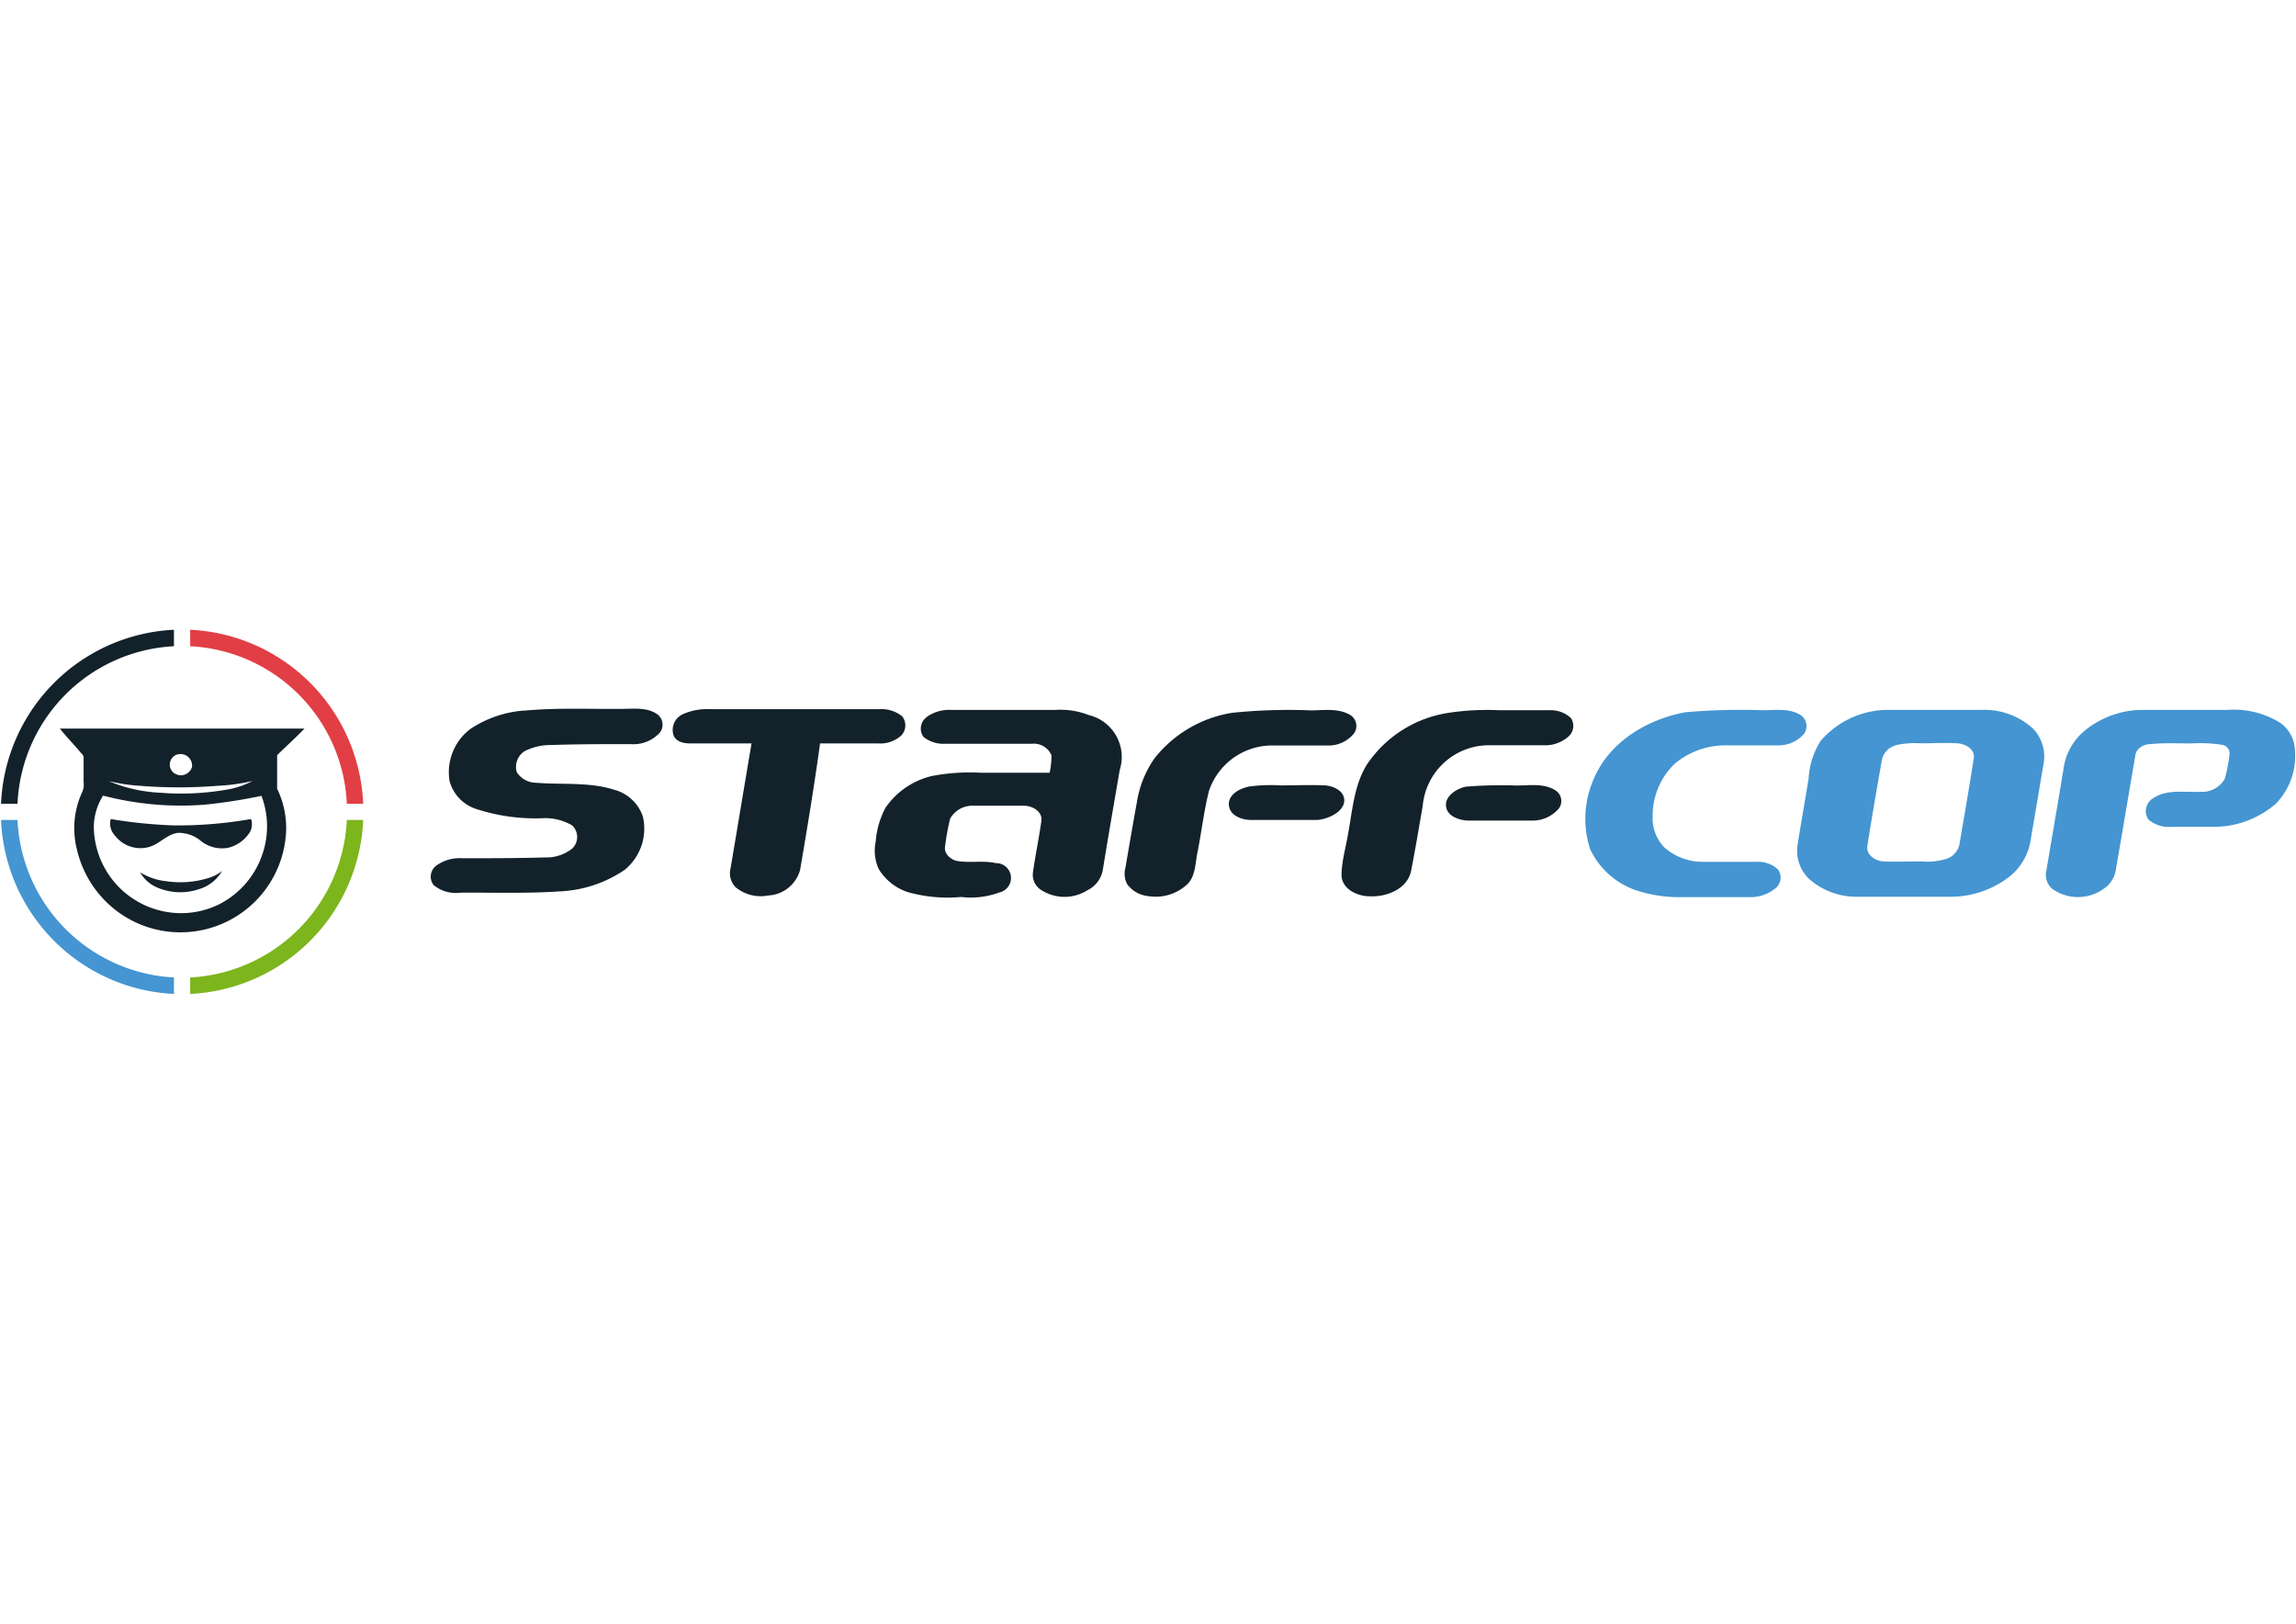
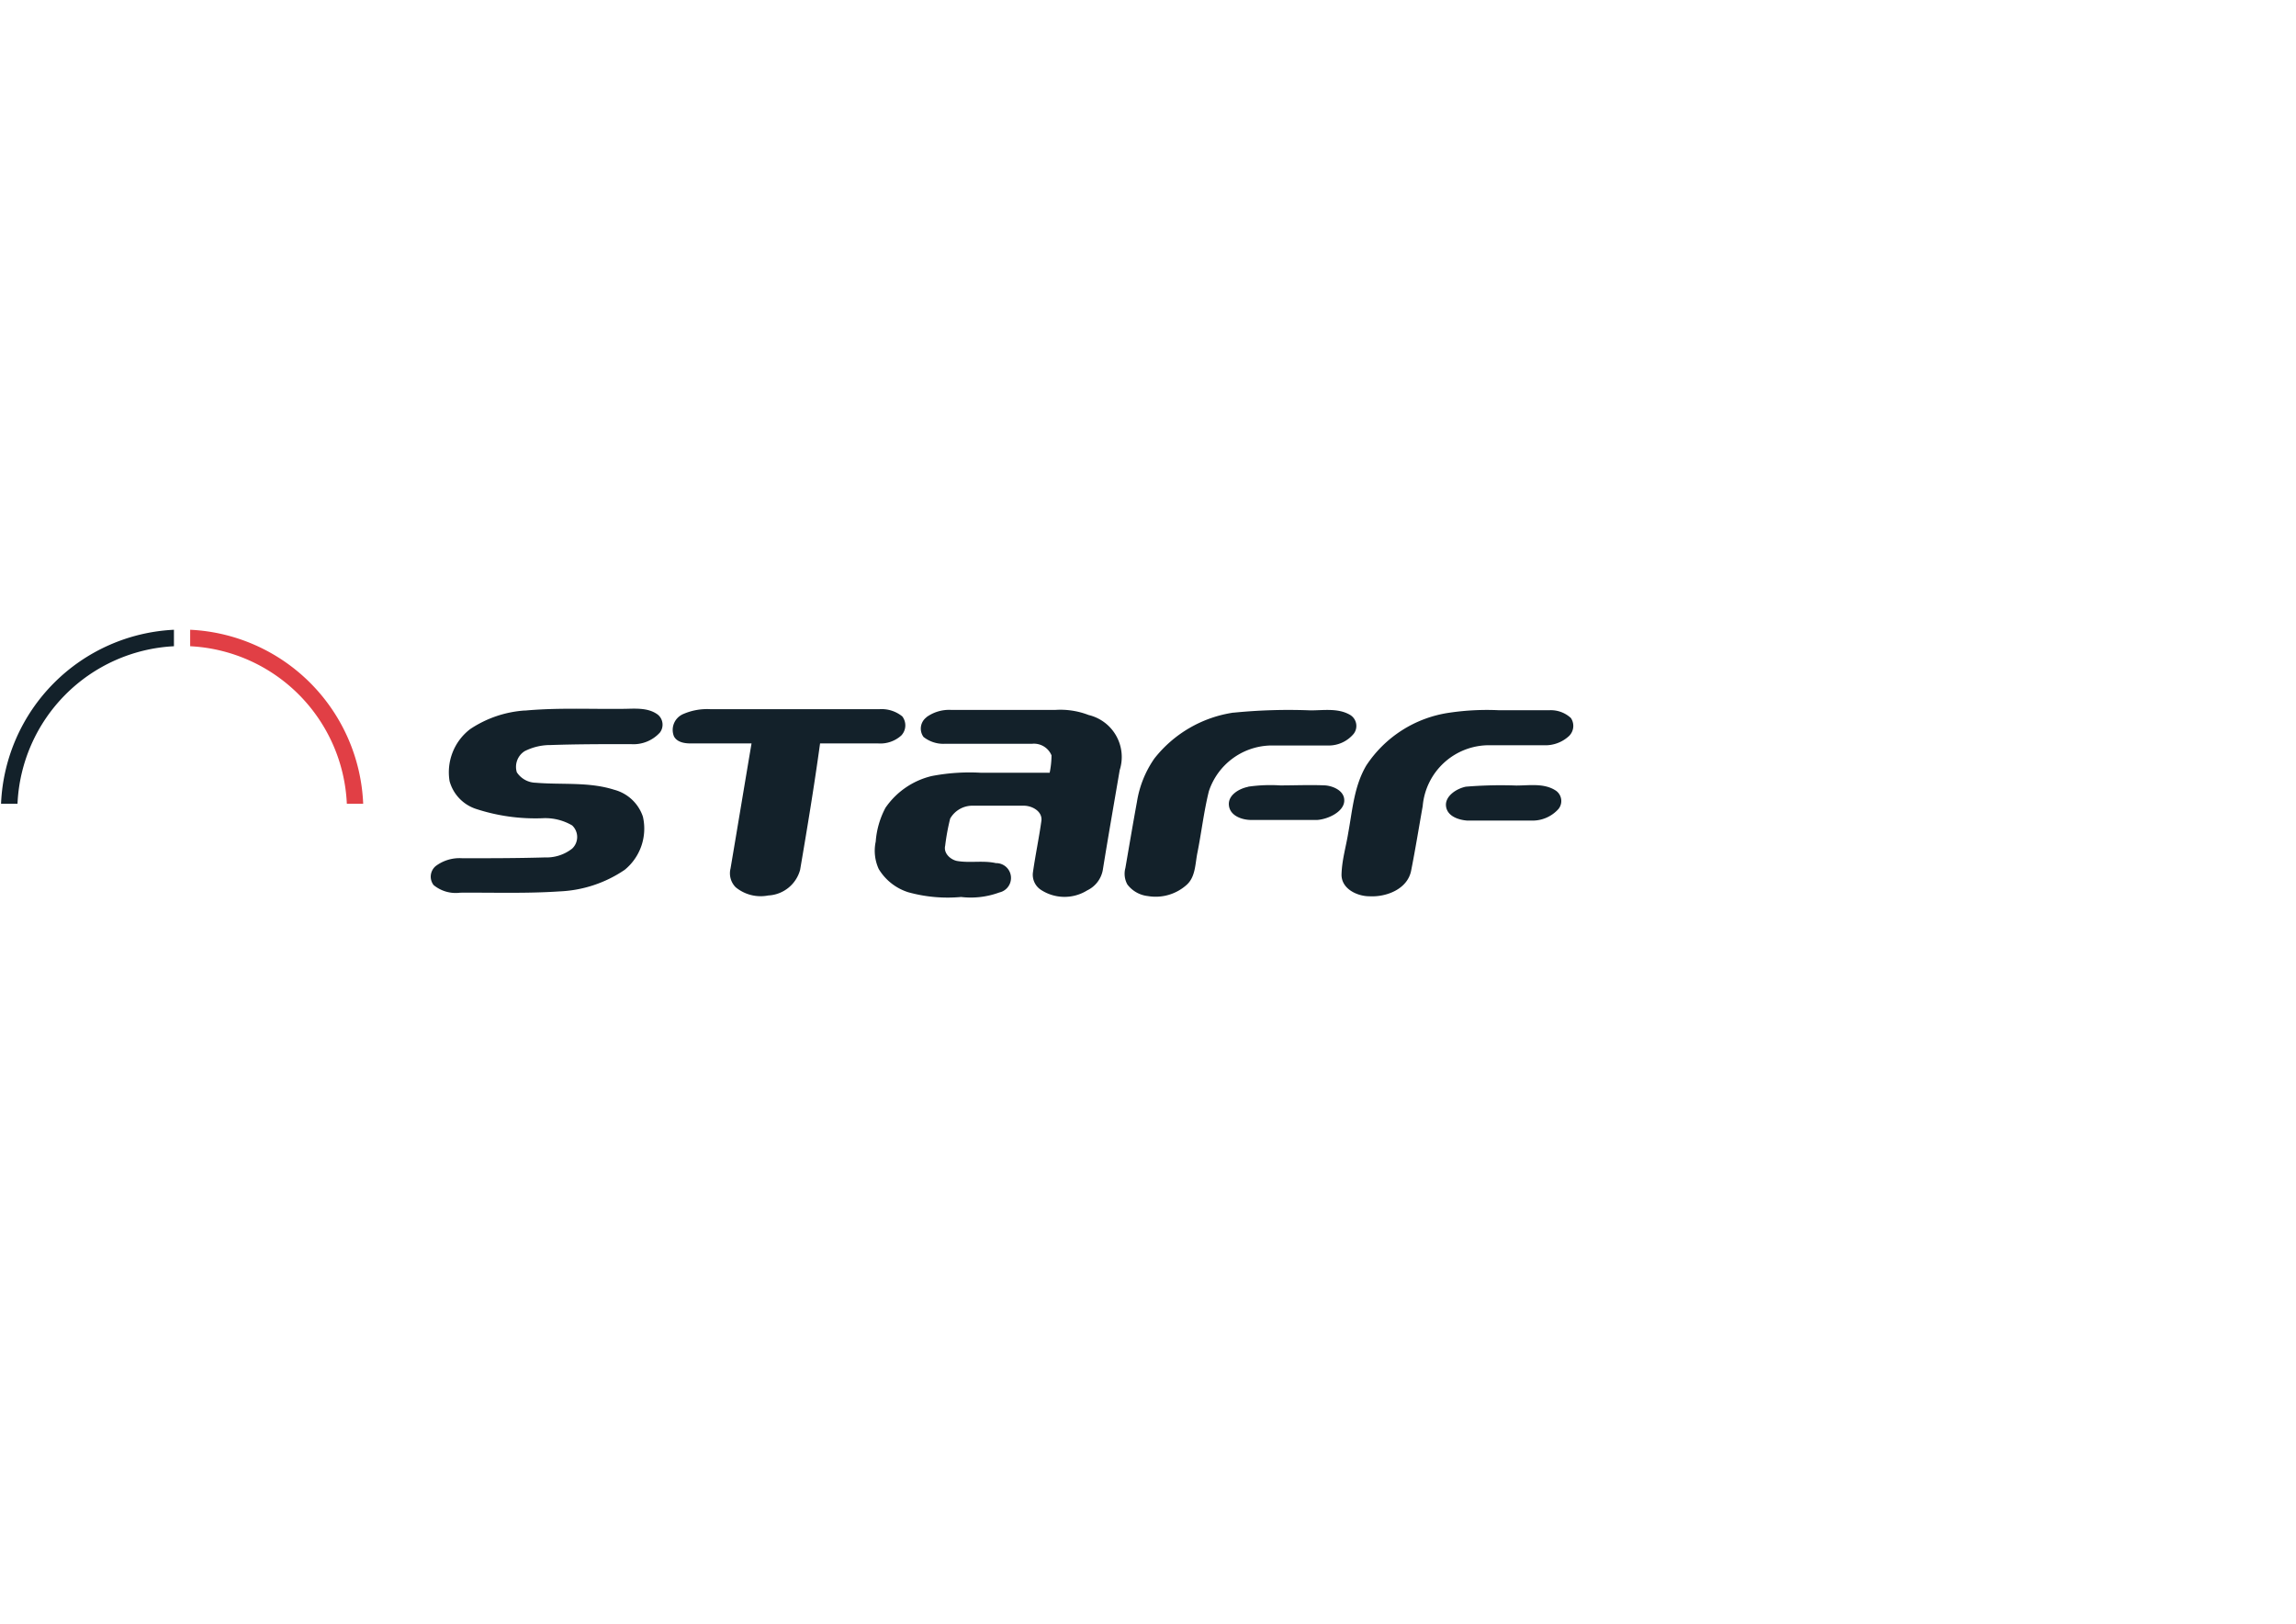
<svg xmlns="http://www.w3.org/2000/svg" id="Слой_1" data-name="Слой 1" viewBox="0 0 198 140">
  <defs>
    <style>.cls-1{fill:none;}.cls-2{clip-path:url(#clip-path);}.cls-3{fill:#13212a;}.cls-3,.cls-4,.cls-5,.cls-6{fill-rule:evenodd;}.cls-4{fill:#4495d1;}.cls-5{fill:#7cb51c;}.cls-6{fill:#e13f45;}</style>
    <clipPath id="clip-path">
      <rect class="cls-1" y="54.3" width="198" height="31.4" />
    </clipPath>
  </defs>
  <g class="cls-2">
    <path class="cls-3" d="M.09,69.3A15.68,15.68,0,0,1,15,54.3v1.42A14.23,14.23,0,0,0,1.51,69.3Z" />
-     <path class="cls-4" d="M15,85.7A15.68,15.68,0,0,1,.09,70.7H1.51A14.26,14.26,0,0,0,15,84.28Z" />
-     <path class="cls-5" d="M31.32,70.7a15.68,15.68,0,0,1-14.92,15V84.28A14.27,14.27,0,0,0,29.91,70.7Z" />
    <path class="cls-6" d="M16.4,54.3a15.67,15.67,0,0,1,14.92,15H29.91A14.24,14.24,0,0,0,16.4,55.72Z" />
-     <path class="cls-3" d="M5.16,62.82c6.1,0,12.18,0,18.27,0h2.83c-.77.8-1.59,1.53-2.36,2.29,0,1,0,1.93,0,2.9a7.71,7.71,0,0,1,.76,3.9,9.12,9.12,0,0,1-14.48,6.72,9.26,9.26,0,0,1-3.54-5.36,7.43,7.43,0,0,1,.46-5,1.61,1.61,0,0,0,.11-.84c0-.7,0-1.39,0-2.1,0-.24-.2-.37-.33-.53C6.32,64.13,5.71,63.51,5.16,62.82Zm10.08,2.25a.91.91,0,0,0-.36,1.47,1,1,0,0,0,1.68-.42A1,1,0,0,0,15.24,65.07ZM9.38,67.35a12.87,12.87,0,0,0,4.42,1,22.81,22.81,0,0,0,5.66-.25,7.22,7.22,0,0,0,2.31-.76,16.77,16.77,0,0,1-3.09.42,42,42,0,0,1-6.54,0A15.82,15.82,0,0,1,9.38,67.35ZM8.09,71.21a7.53,7.53,0,0,0,6.12,7.39A7.41,7.41,0,0,0,18.84,78a7.55,7.55,0,0,0,3.76-4.26,7.45,7.45,0,0,0-.05-5.12,47.38,47.38,0,0,1-4.87.76,26.61,26.61,0,0,1-8.79-.78A5.18,5.18,0,0,0,8.09,71.21Zm1.46-.59a41.71,41.71,0,0,0,5.47.55,36.93,36.93,0,0,0,6.63-.55,1.39,1.39,0,0,1-.12,1.16,3.05,3.05,0,0,1-1.87,1.32,2.92,2.92,0,0,1-2.31-.57,3,3,0,0,0-2-.72c-1,.13-1.61,1-2.54,1.23a2.76,2.76,0,0,1-2.9-1A1.48,1.48,0,0,1,9.55,70.62Zm8.51,5.06a3.57,3.57,0,0,0,1.09-.58,3.45,3.45,0,0,1-2,1.57,5.06,5.06,0,0,1-3.67-.18,3.05,3.05,0,0,1-1.4-1.28,5.3,5.3,0,0,0,2.25.77A8.26,8.26,0,0,0,18.06,75.68Z" />
    <path class="cls-3" d="M126.41,67.83a37,37,0,0,1,4.35-.1c1.15,0,2.43-.23,3.44.46a1.09,1.09,0,0,1,.2,1.56,3,3,0,0,1-2.4,1c-1.83,0-3.67,0-5.5,0-.74-.06-1.7-.38-1.8-1.24S125.59,68,126.41,67.83Zm-18.77,0a13.38,13.38,0,0,1,2.76-.11c1.29,0,2.61-.06,3.91,0,.73.07,1.7.51,1.61,1.4s-1.38,1.51-2.33,1.58c-1.88,0-3.78,0-5.68,0-.78,0-1.82-.34-1.93-1.24S106.85,68,107.64,67.84ZM125,61.45a22.07,22.07,0,0,1,4.3-.21c1.43,0,2.84,0,4.27,0a2.55,2.55,0,0,1,1.9.67,1.22,1.22,0,0,1-.15,1.54,3,3,0,0,1-2.1.81c-1.53,0-3.07,0-4.6,0a5.74,5.74,0,0,0-5.93,5.24c-.33,1.85-.63,3.72-1,5.58-.32,1.59-2.14,2.28-3.59,2.2-1.07,0-2.45-.65-2.41-1.91s.39-2.37.58-3.57c.37-2,.5-4,1.55-5.79A10.34,10.34,0,0,1,125,61.45Zm-18.64,0a47.77,47.77,0,0,1,6.66-.2c1.14,0,2.36-.21,3.39.38a1.11,1.11,0,0,1,.32,1.65,2.81,2.81,0,0,1-2.11,1c-1.72,0-3.43,0-5.13,0a5.75,5.75,0,0,0-5.24,3.94c-.44,1.77-.64,3.58-1,5.36-.18.92-.16,2-.88,2.68a4,4,0,0,1-3.39,1,2.56,2.56,0,0,1-1.76-1,1.9,1.9,0,0,1-.17-1.42c.33-1.91.65-3.81,1-5.72a9,9,0,0,1,1.5-3.72A10.66,10.66,0,0,1,106.39,61.44Zm-26.47.39a3.33,3.33,0,0,1,2.13-.63h9a6.74,6.74,0,0,1,2.86.44,3.72,3.72,0,0,1,2.68,4.75c-.49,2.87-1,5.77-1.46,8.63a2.43,2.43,0,0,1-1.34,1.74,3.71,3.71,0,0,1-4-.05,1.55,1.55,0,0,1-.68-1.52c.21-1.48.53-3,.73-4.45.08-.8-.79-1.26-1.47-1.28-1.47,0-2.94,0-4.4,0a2.21,2.21,0,0,0-2,1.11,18.7,18.7,0,0,0-.43,2.33c-.16.67.46,1.2,1,1.32,1.11.2,2.26-.06,3.37.19a1.28,1.28,0,0,1,.3,2.53,7.1,7.1,0,0,1-3.3.39,12.69,12.69,0,0,1-4.56-.41,4.59,4.59,0,0,1-2.54-2,3.78,3.78,0,0,1-.26-2.37,7.35,7.35,0,0,1,.84-2.91,6.73,6.73,0,0,1,4-2.74,17.28,17.28,0,0,1,4.25-.28c2,0,3.94,0,5.91,0a7.73,7.73,0,0,0,.16-1.5,1.64,1.64,0,0,0-1.67-1H81.5a2.75,2.75,0,0,1-1.86-.59A1.22,1.22,0,0,1,79.92,61.83Zm-21.11-.21a5.14,5.14,0,0,1,2.52-.48c4.83,0,9.67,0,14.51,0a2.82,2.82,0,0,1,2,.62,1.27,1.27,0,0,1-.09,1.65,2.7,2.7,0,0,1-2,.68c-1.65,0-3.3,0-5,0C70.22,67.74,69.62,71.37,69,75a3,3,0,0,1-2.75,2.21,3.39,3.39,0,0,1-2.81-.71A1.71,1.71,0,0,1,63,74.88c.61-3.6,1.2-7.18,1.81-10.78-1.76,0-3.52,0-5.28,0-.51,0-1.15-.11-1.41-.61A1.48,1.48,0,0,1,58.81,61.62Zm-13.53-.36c2.8-.26,5.61-.12,8.41-.15,1,0,2.19-.16,3.07.5a1.12,1.12,0,0,1,.18,1.54,3.08,3.08,0,0,1-2.52,1c-2.31,0-4.62,0-6.93.08a4.87,4.87,0,0,0-2.22.53,1.6,1.6,0,0,0-.67,1.82,2,2,0,0,0,1.63.9c2.26.19,4.57-.09,6.75.6a3.57,3.57,0,0,1,2.49,2.32A4.58,4.58,0,0,1,53.87,75a10.8,10.8,0,0,1-5.64,1.86c-2.84.19-5.69.09-8.54.11a3,3,0,0,1-2.3-.66,1.19,1.19,0,0,1,.19-1.64A3.41,3.41,0,0,1,39.86,74c2.38,0,4.75,0,7.13-.07a3.59,3.59,0,0,0,2.35-.76,1.37,1.37,0,0,0,0-2,4.59,4.59,0,0,0-2.57-.62,16.39,16.39,0,0,1-5.71-.8,3.49,3.49,0,0,1-2.29-2.4,4.68,4.68,0,0,1,1.77-4.48A9.63,9.63,0,0,1,45.28,61.26Z" />
-     <path class="cls-4" d="M145.35,61.41a55,55,0,0,1,6.67-.17c1.1,0,2.34-.21,3.32.46a1.14,1.14,0,0,1,.23,1.57,2.9,2.9,0,0,1-2.18,1c-1.59,0-3.16,0-4.74,0a6.72,6.72,0,0,0-4.29,1.64,6.22,6.22,0,0,0-1.84,4.48,3.6,3.6,0,0,0,1,2.67,5,5,0,0,0,3.36,1.25c1.55,0,3.08,0,4.62,0a2.51,2.51,0,0,1,1.82.65,1.18,1.18,0,0,1-.14,1.57,3.37,3.37,0,0,1-2.4.82c-1.65,0-3.3,0-5,0h-.66a11.69,11.69,0,0,1-3.58-.45,6.81,6.81,0,0,1-4.41-3.68,8.5,8.5,0,0,1,.37-6.19C138.87,63.9,142.13,62,145.35,61.41Zm39.15-.2c2.52,0,5,0,7.56,0a7.62,7.62,0,0,1,4.51,1.07,3,3,0,0,1,1.34,2.43,5.9,5.9,0,0,1-1.64,4.58,8.16,8.16,0,0,1-5.46,2h-3.54a2.72,2.72,0,0,1-2-.63,1.3,1.3,0,0,1,.45-1.86c1.2-.78,2.71-.46,4.05-.53a2.23,2.23,0,0,0,2.09-1.12,13.25,13.25,0,0,0,.41-2.12.75.75,0,0,0-.65-.81A12.12,12.12,0,0,0,189,64.1c-1.19,0-2.37-.06-3.55.06-.57,0-1.23.34-1.31,1-.56,3.24-1.09,6.48-1.66,9.72a2.41,2.41,0,0,1-.71,1.47,3.82,3.82,0,0,1-4.79.29,1.59,1.59,0,0,1-.5-1.61c.49-2.93,1-5.86,1.48-8.79a5.16,5.16,0,0,1,1.84-3.26A8,8,0,0,1,184.5,61.21Zm-21,3.05a1.67,1.67,0,0,0-1.22,1.29c-.42,2.45-.86,4.91-1.24,7.36-.14.78.65,1.3,1.33,1.36,1.1.06,2.21,0,3.32,0A5.43,5.43,0,0,0,168,74a1.69,1.69,0,0,0,1-1.33c.41-2.43.84-4.86,1.21-7.28.13-.81-.74-1.26-1.41-1.3-1.07-.06-2.13,0-3.19,0A7.29,7.29,0,0,0,163.46,64.26Zm-.92-3.05c2.75,0,5.51,0,8.25,0a6.22,6.22,0,0,1,4.51,1.63,3.5,3.5,0,0,1,.88,3.09c-.39,2.26-.76,4.51-1.15,6.77A5,5,0,0,1,173,75.8a8.29,8.29,0,0,1-4.83,1.52c-2.65,0-5.32,0-8,0a6.18,6.18,0,0,1-4.23-1.6,3.38,3.38,0,0,1-.9-3c.29-1.87.63-3.72.93-5.6A6.78,6.78,0,0,1,157,63.89,7.72,7.72,0,0,1,162.54,61.21Z" />
  </g>
</svg>